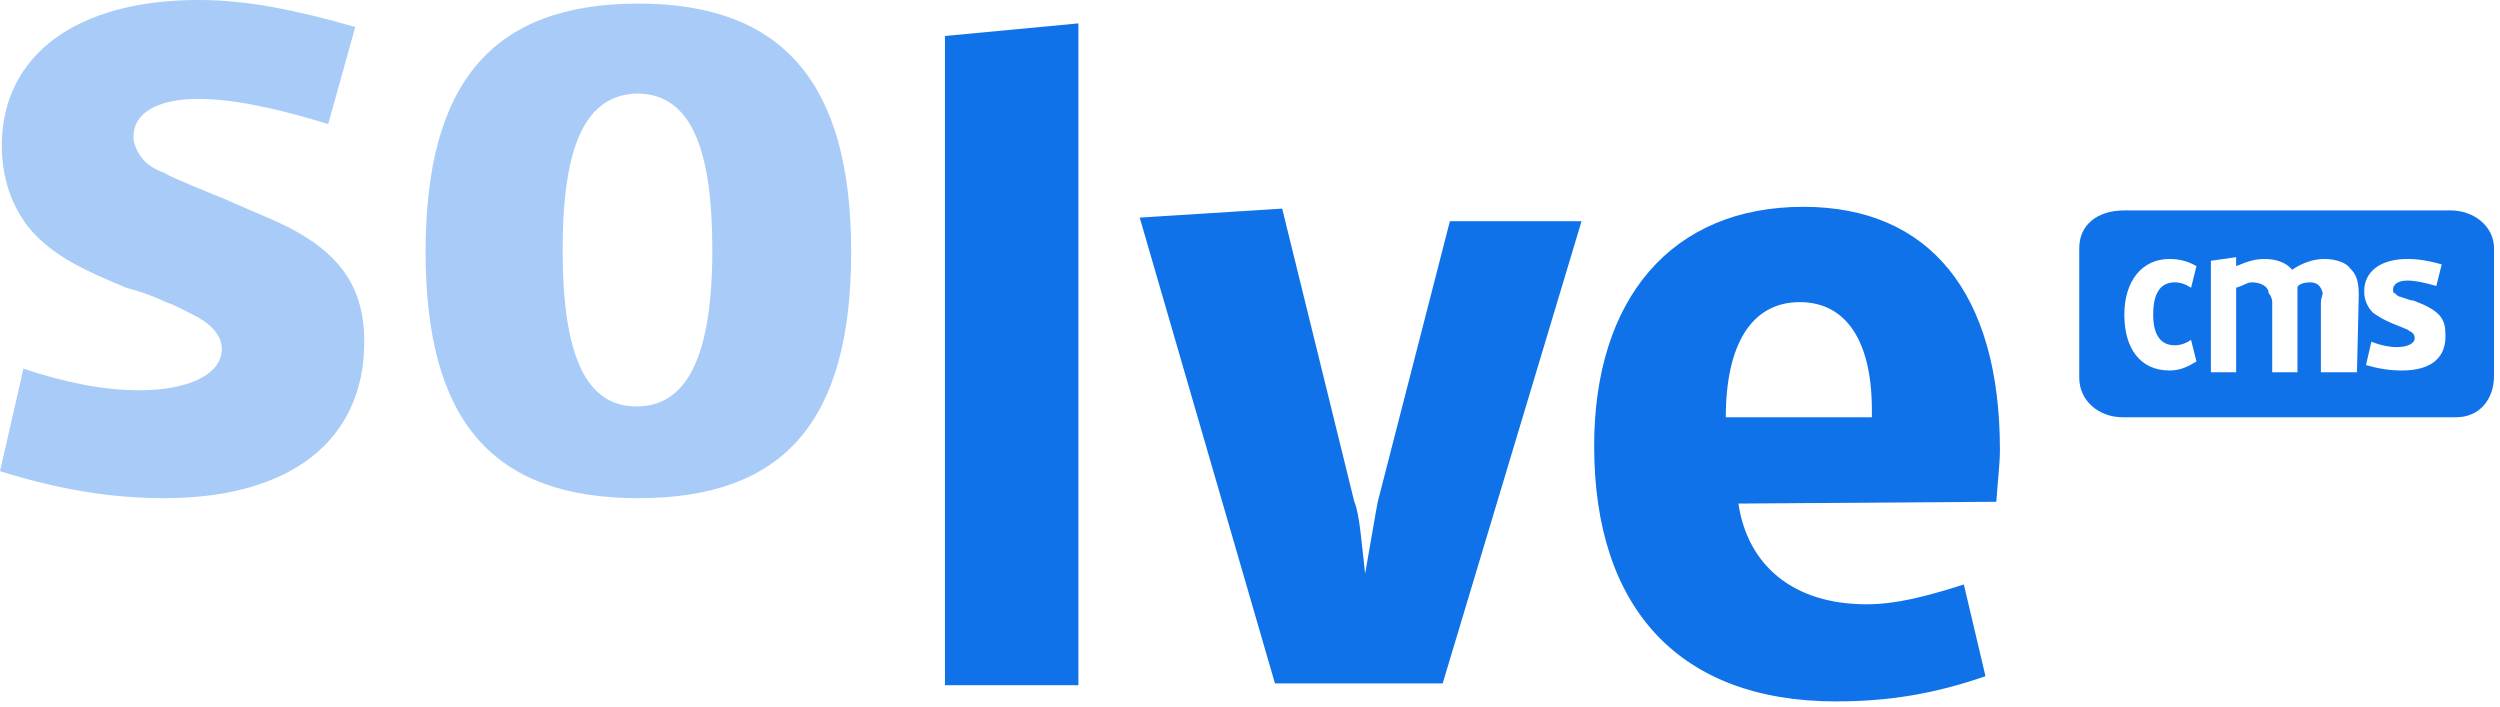
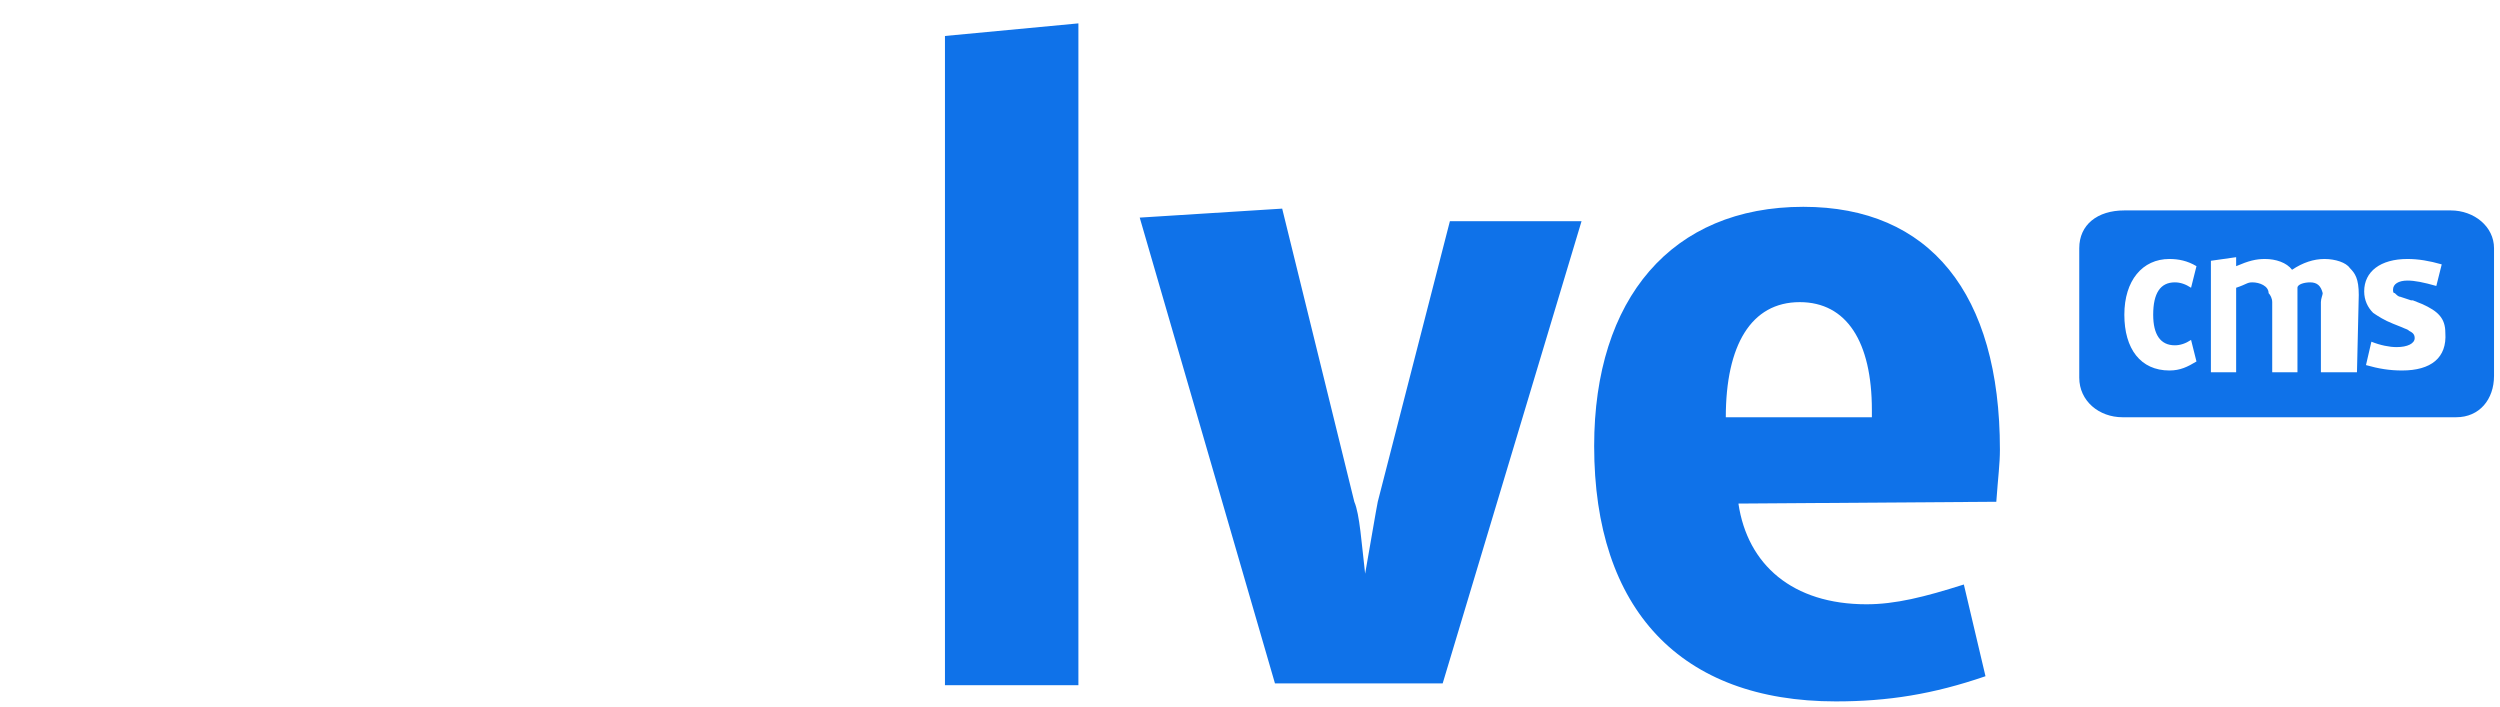
<svg xmlns="http://www.w3.org/2000/svg" width="297" height="84" viewBox="0 0 297 84" fill="none">
  <g opacity="0.6">
-     <path opacity="0.6" d="M2.785 43.8C7.927 45.509 12.426 46.363 16.496 46.363C22.495 46.363 26.351 44.441 26.351 41.449C26.351 39.954 25.28 38.672 23.352 37.603C22.066 36.963 20.995 36.322 19.71 35.894C18.853 35.467 17.353 34.826 14.997 34.185C9.855 32.048 7.284 30.767 4.713 28.416C1.714 25.639 0.214 21.579 0.214 17.306C0.214 6.623 8.998 0 23.566 0C29.136 0 34.706 1.068 42.205 3.205L38.991 14.742C32.778 12.819 27.637 11.751 23.566 11.751C18.639 11.751 15.854 13.46 15.854 16.238C15.854 17.093 16.282 17.947 16.71 18.588C17.353 19.443 18.21 20.084 19.496 20.511C20.138 20.938 21.209 21.366 22.709 22.007L25.28 23.075L26.351 23.502L31.279 25.639C39.634 29.057 43.276 33.33 43.276 40.595C43.276 52.346 34.492 59.183 19.496 59.183C13.069 59.183 6.856 58.114 0 55.978C0 55.978 2.785 43.8 2.785 43.8ZM75.84 0.427C92.979 0.427 101.12 9.828 101.12 29.912C101.12 49.996 93.193 59.183 75.84 59.183C58.487 59.183 50.56 49.996 50.56 29.912C50.56 9.828 58.487 0.427 75.84 0.427ZM66.842 29.698C66.842 42.304 69.627 48.286 75.626 48.286C81.624 48.286 84.624 42.304 84.624 29.698C84.624 17.093 81.839 11.11 75.626 11.11C69.627 11.324 66.842 17.093 66.842 29.698Z" fill="#0F72E9" />
-   </g>
-   <path d="M112.261 4.273L128.114 2.777V81.403H112.261V4.273ZM152.323 24.784L160.893 59.61C161.535 61.105 161.75 64.524 162.178 68.156C162.821 64.524 163.463 60.678 163.678 59.61L172.247 26.279H187.887L171.39 81.189H151.466L135.398 25.852C135.398 25.852 152.323 24.784 152.323 24.784ZM206.525 59.824C207.596 67.088 212.952 71.788 221.736 71.788C225.164 71.788 228.592 70.934 233.305 69.438L235.876 80.335C229.663 82.471 224.307 83.326 218.094 83.326C199.67 83.326 189.386 72.429 189.386 52.987C189.386 35.467 198.598 24.57 214.238 24.57C229.234 24.57 237.59 34.826 237.59 53.414C237.59 55.123 237.375 56.619 237.161 59.61C237.161 59.61 206.525 59.824 206.525 59.824ZM205.025 49.568H222.379V48.714C222.379 40.594 219.379 35.894 213.809 35.894C208.025 35.894 205.025 41.022 205.025 49.568Z" fill="#0F72E9" />
+     </g>
+   <path d="M112.261 4.273L128.114 2.777V81.403H112.261ZM152.323 24.784L160.893 59.61C161.535 61.105 161.75 64.524 162.178 68.156C162.821 64.524 163.463 60.678 163.678 59.61L172.247 26.279H187.887L171.39 81.189H151.466L135.398 25.852C135.398 25.852 152.323 24.784 152.323 24.784ZM206.525 59.824C207.596 67.088 212.952 71.788 221.736 71.788C225.164 71.788 228.592 70.934 233.305 69.438L235.876 80.335C229.663 82.471 224.307 83.326 218.094 83.326C199.67 83.326 189.386 72.429 189.386 52.987C189.386 35.467 198.598 24.57 214.238 24.57C229.234 24.57 237.59 34.826 237.59 53.414C237.59 55.123 237.375 56.619 237.161 59.61C237.161 59.61 206.525 59.824 206.525 59.824ZM205.025 49.568H222.379V48.714C222.379 40.594 219.379 35.894 213.809 35.894C208.025 35.894 205.025 41.022 205.025 49.568Z" fill="#0F72E9" />
  <path d="M291.149 24.998H252.372C249.158 24.998 247.016 26.707 247.016 29.485V44.868C247.016 47.646 249.372 49.569 252.157 49.569H291.791C294.576 49.569 296.29 47.432 296.29 44.654V29.485C296.29 26.921 293.934 24.998 291.149 24.998ZM257.727 44.014C254.3 44.014 252.372 41.45 252.372 37.39C252.372 33.331 254.514 30.767 257.727 30.767C258.799 30.767 259.87 30.98 260.941 31.621L260.298 34.185C259.656 33.758 259.013 33.544 258.37 33.544C256.656 33.544 255.799 34.826 255.799 37.39C255.799 39.74 256.656 41.022 258.37 41.022C259.013 41.022 259.656 40.809 260.298 40.381L260.941 42.945C259.87 43.586 259.013 44.014 257.727 44.014ZM280.008 44.227H275.723V35.895C275.723 35.467 275.938 35.04 275.938 34.826C275.723 33.972 275.295 33.544 274.438 33.544C273.795 33.544 272.938 33.758 272.938 34.185V44.227H269.939V35.895C269.939 35.467 269.725 35.04 269.511 34.826C269.511 33.972 268.439 33.544 267.582 33.544C266.94 33.544 266.94 33.758 265.654 34.185V44.227H262.655V30.98L265.654 30.553V31.621C267.154 30.98 268.011 30.767 269.082 30.767C270.367 30.767 271.653 31.194 272.296 32.049C273.581 31.194 274.866 30.767 276.152 30.767C277.437 30.767 278.723 31.194 279.151 31.835C279.794 32.476 280.222 33.117 280.222 35.04L280.008 44.227ZM285.364 44.014C283.864 44.014 282.579 43.8 281.079 43.373L281.722 40.595C282.793 41.022 283.864 41.236 284.721 41.236C286.007 41.236 286.864 40.809 286.864 40.168C286.864 39.74 286.65 39.527 286.221 39.313C286.007 39.099 285.793 39.099 285.364 38.886L284.293 38.458C283.222 38.031 282.579 37.604 281.936 37.176C281.294 36.535 280.865 35.681 280.865 34.613C280.865 32.262 282.793 30.767 286.007 30.767C287.292 30.767 288.578 30.98 290.077 31.408L289.435 33.972C287.935 33.544 286.864 33.331 286.007 33.331C284.936 33.331 284.293 33.758 284.293 34.399C284.293 34.613 284.293 34.826 284.507 34.826C284.721 35.04 284.936 35.254 285.15 35.254L285.793 35.467L286.435 35.681H286.65L287.721 36.108C289.649 36.963 290.506 37.817 290.506 39.527C290.72 42.518 288.792 44.014 285.364 44.014Z" fill="#0F72E9" />
</svg>